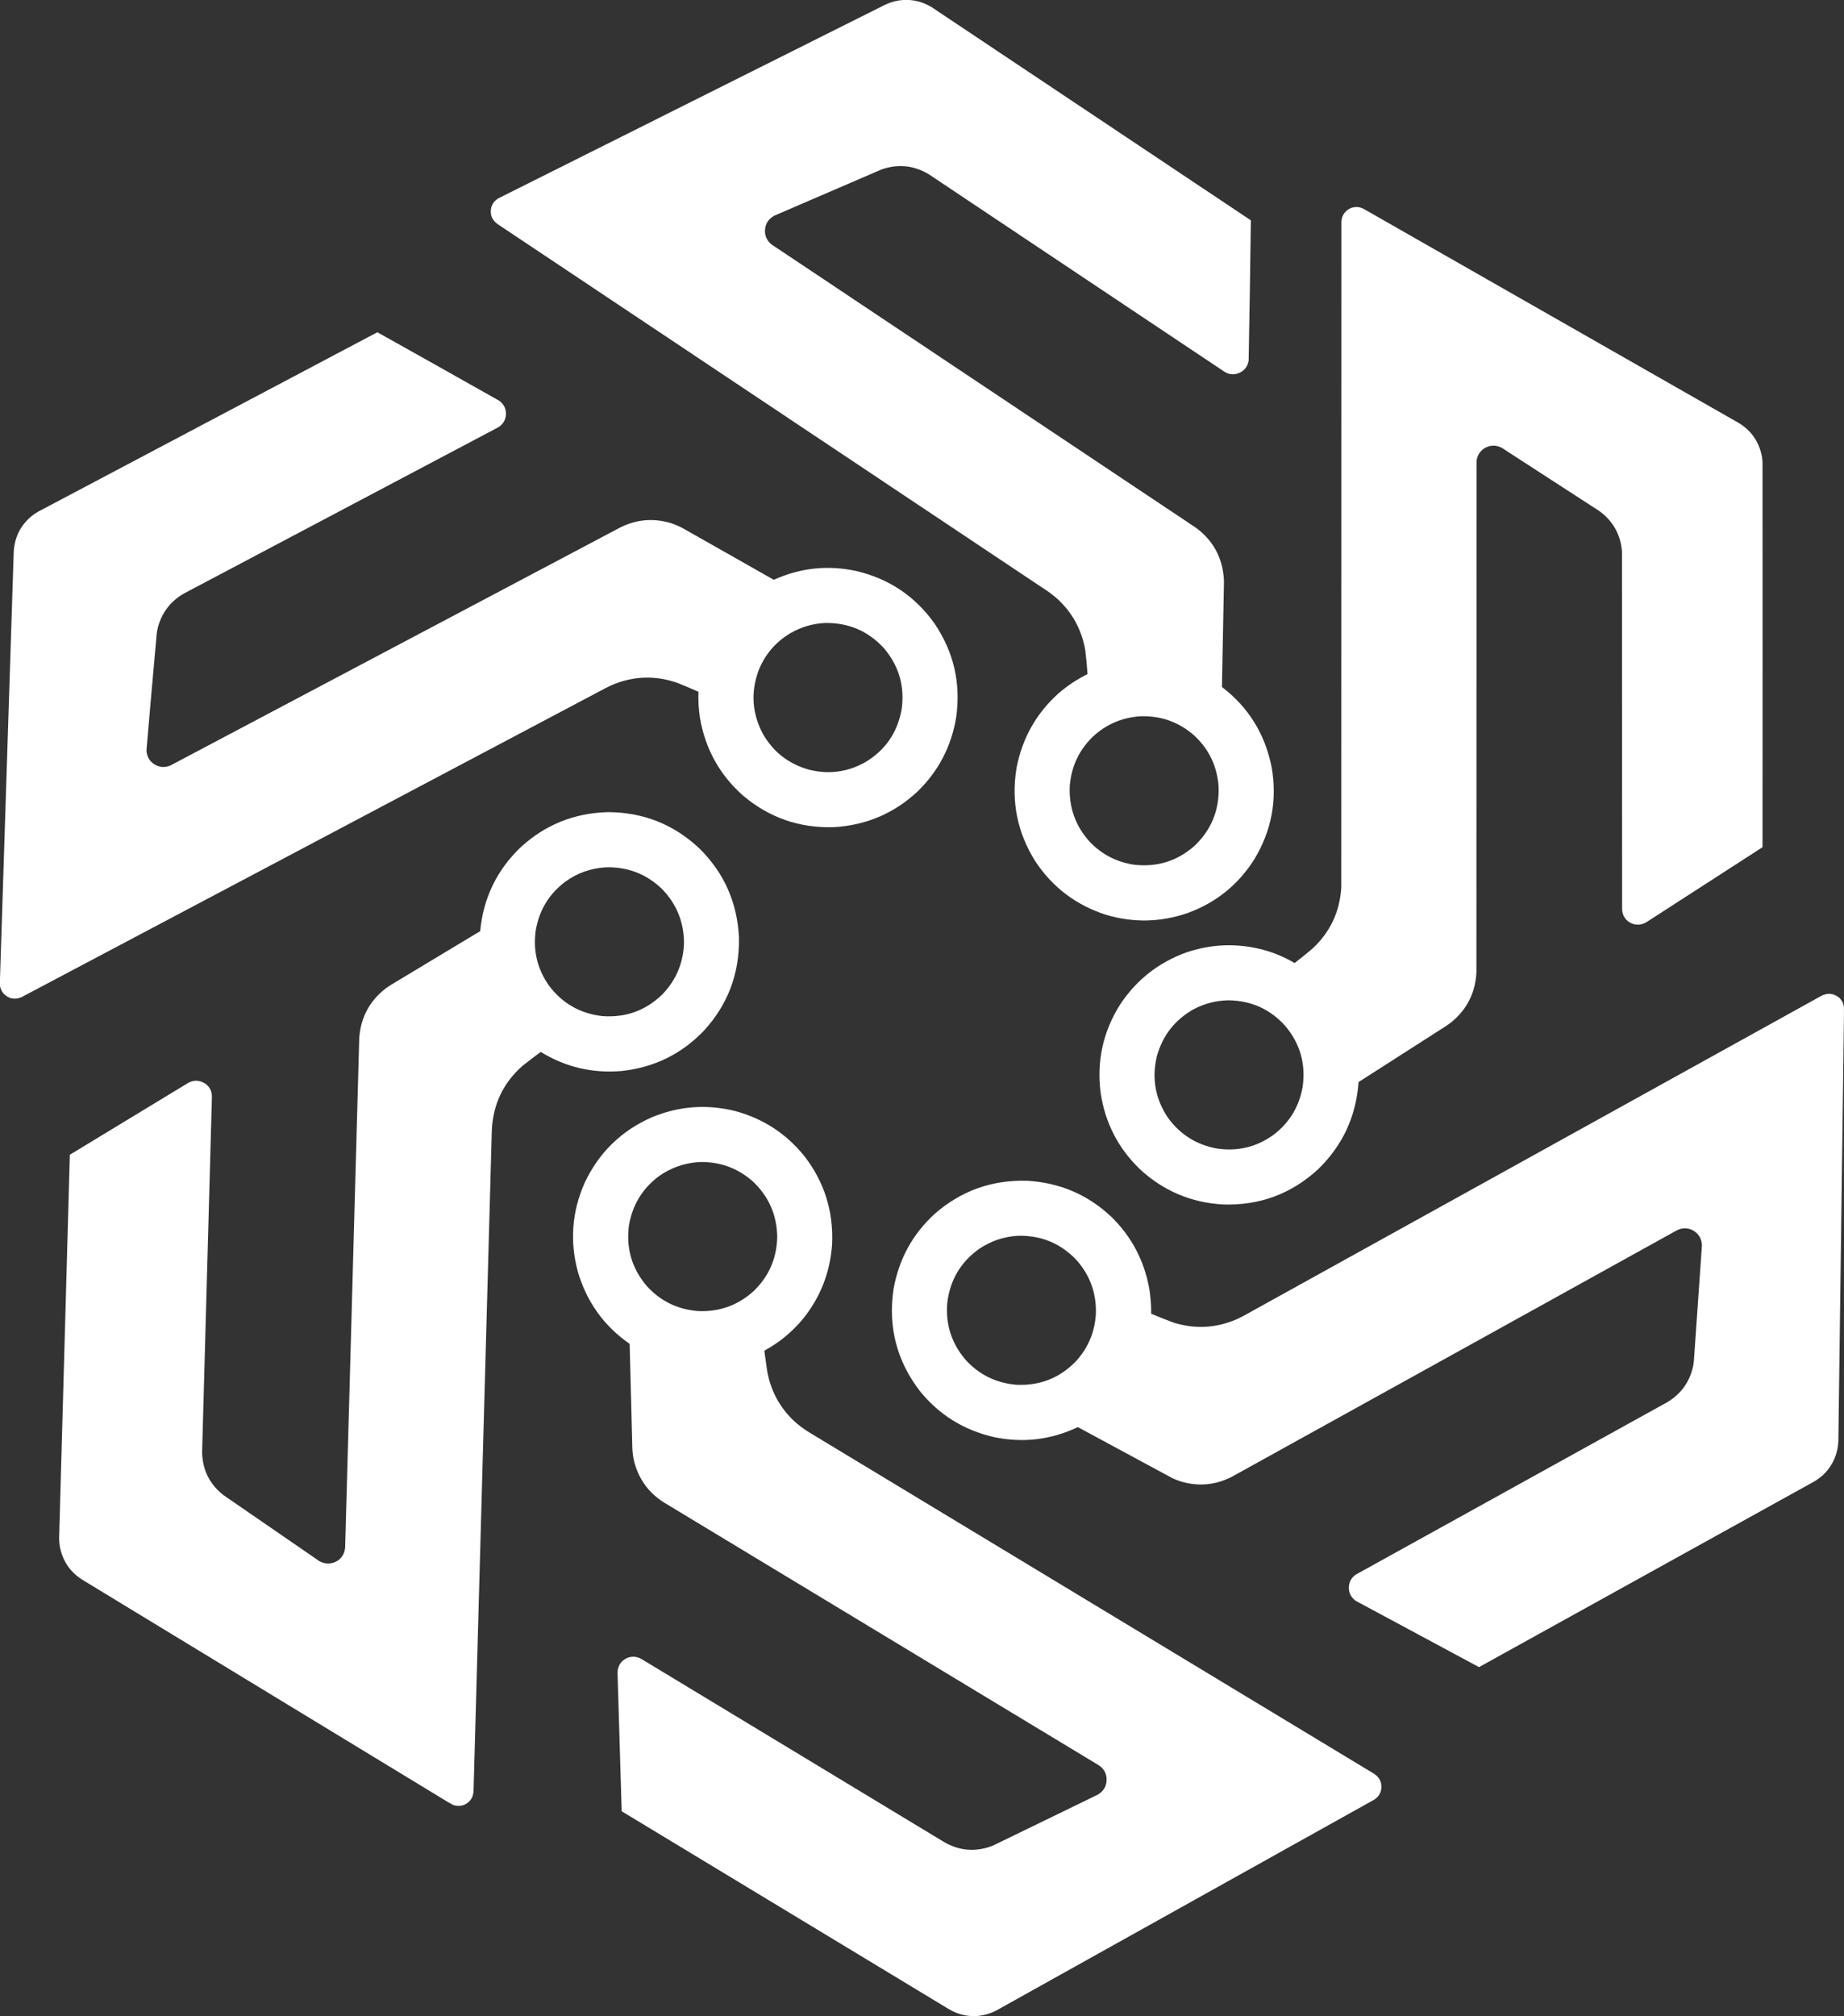
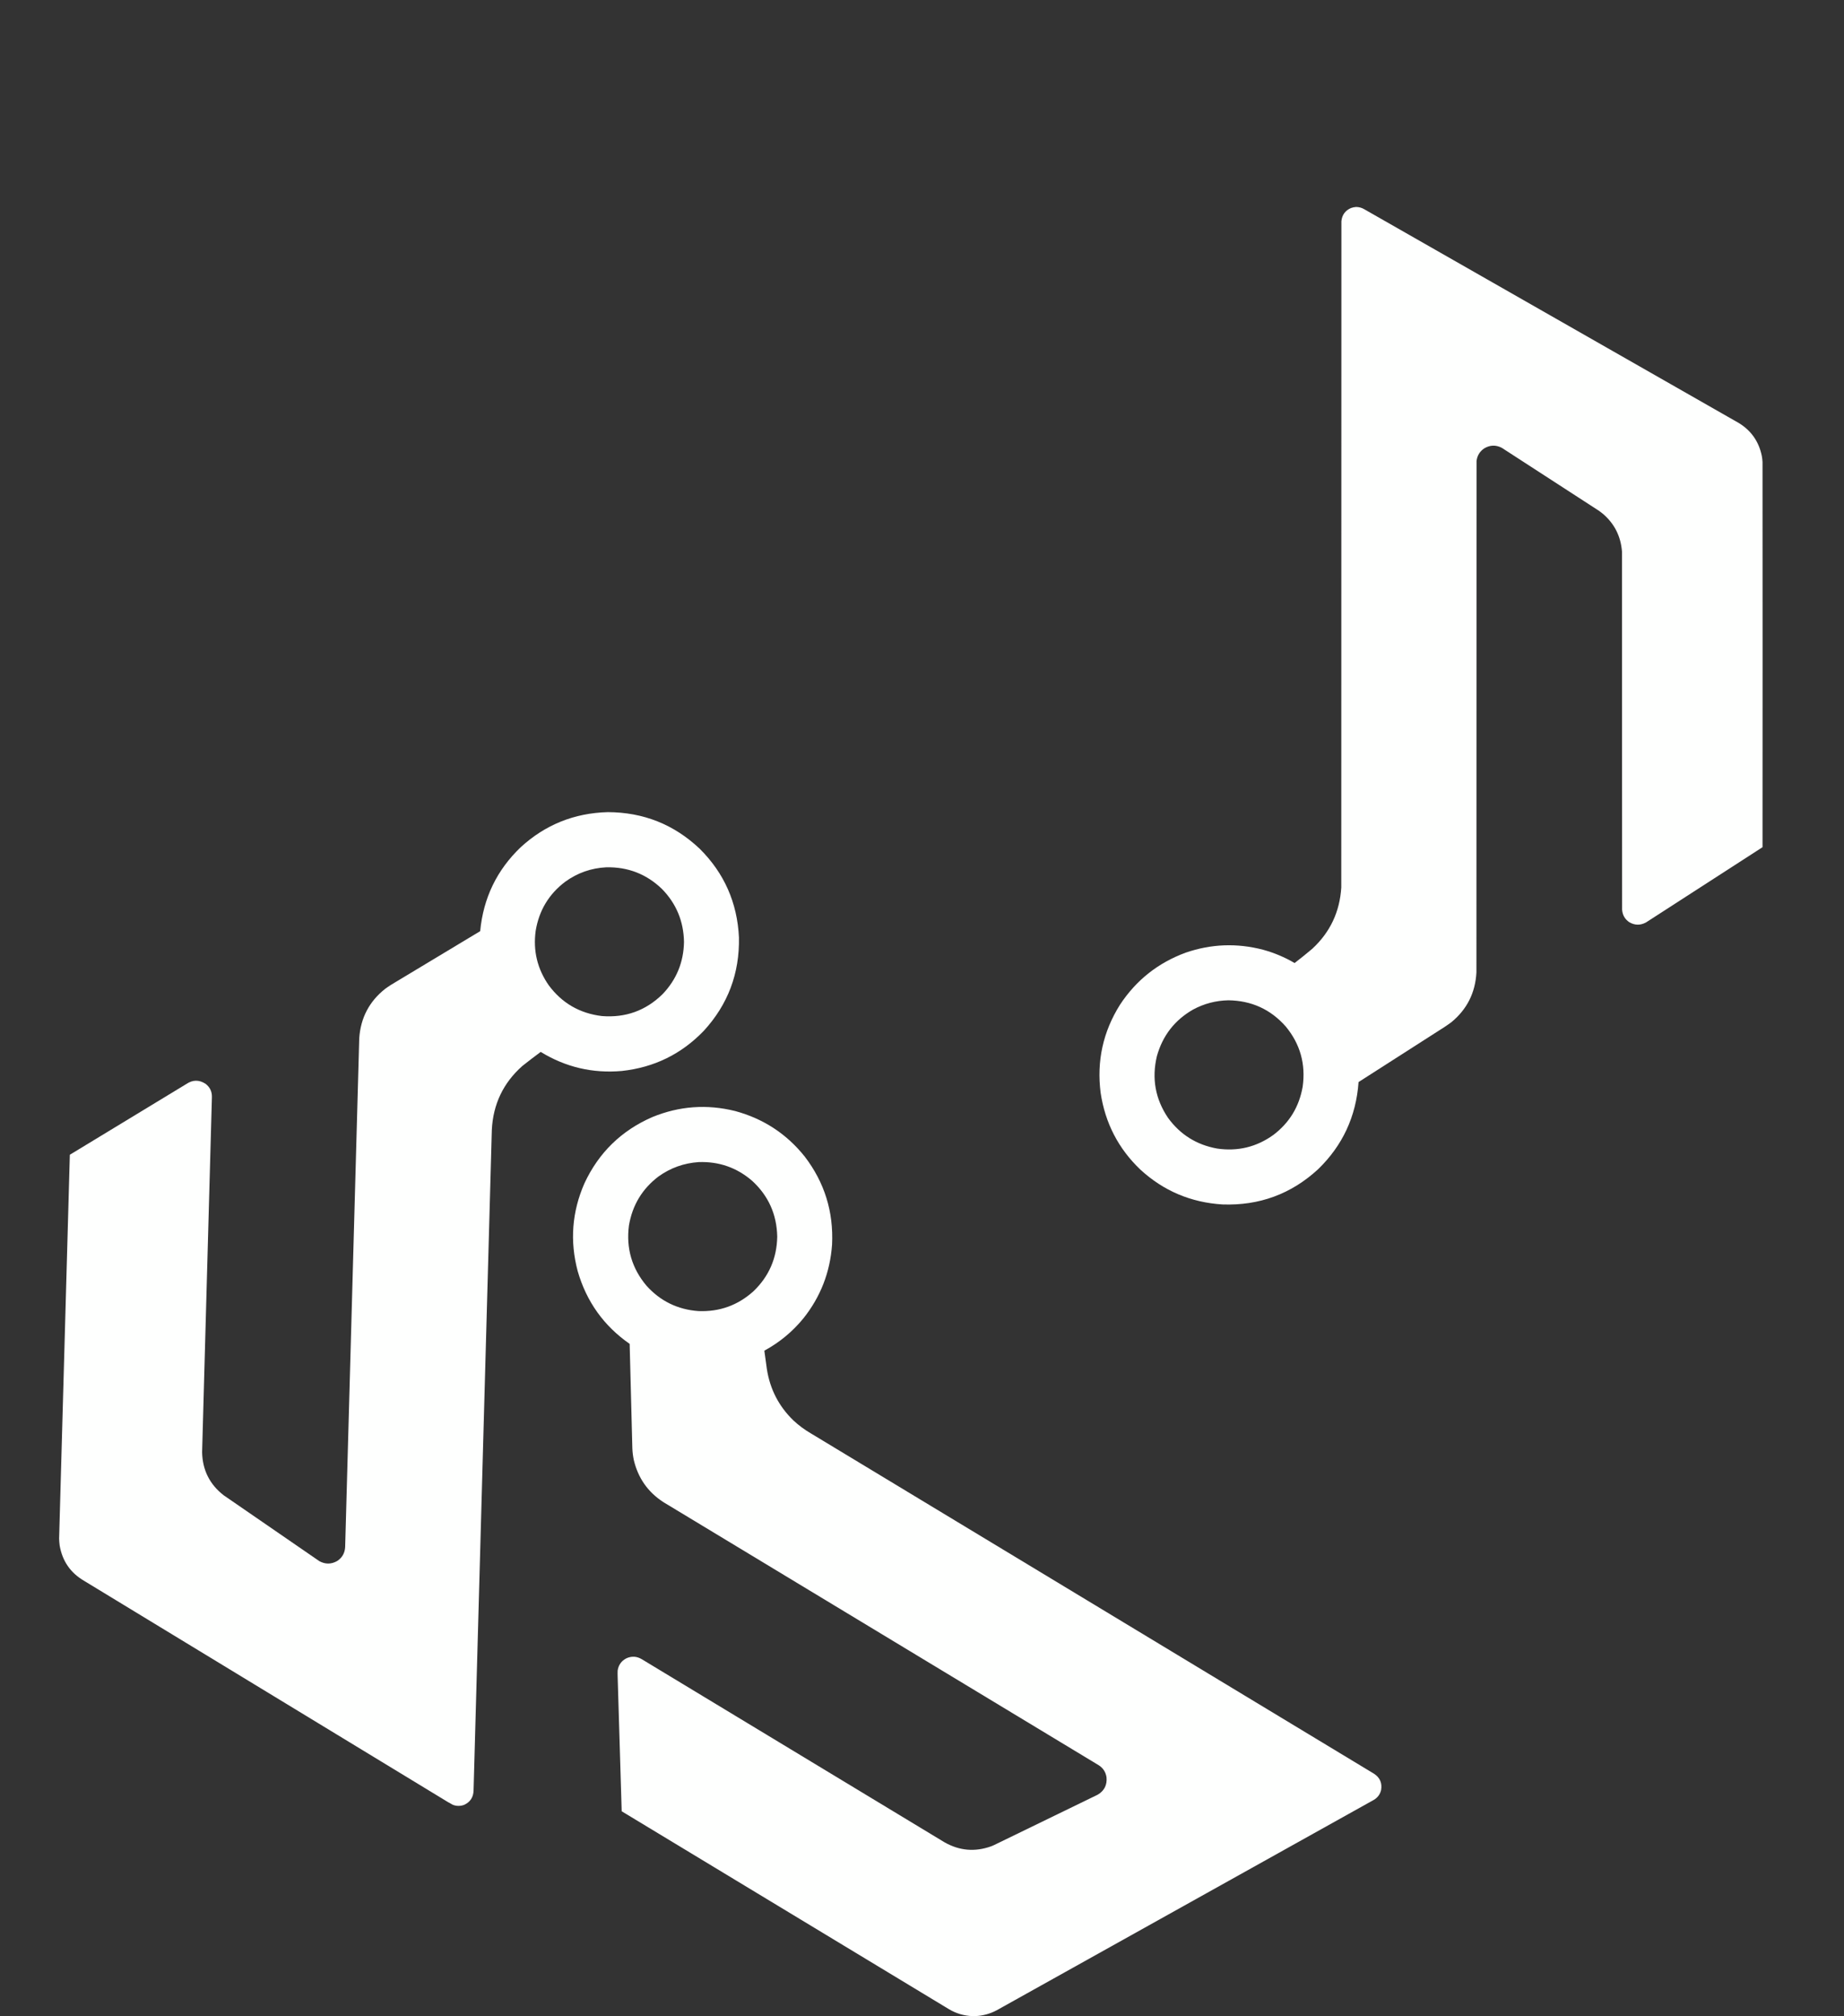
<svg xmlns="http://www.w3.org/2000/svg" version="1.1" width="15050px" height="16448px" style="shape-rendering:geometricPrecision; text-rendering:geometricPrecision; image-rendering:optimizeQuality; fill-rule:evenodd; clip-rule:evenodd">
  <rect width="100%" height="100%" fill="#333333" stroke="none" />
  <g>
-     <path style="opacity:0.999" fill="#fefffe" d="M 7375.5,-0.5 C 7388.83,-0.5 7402.17,-0.5 7415.5,-0.5C 7484.76,3.648 7548.76,24.148 7607.5,61C 8474.58,639.957 9341.75,1218.79 10209,1797.5C 10204.1,2179.19 10198.1,2560.85 10191,2942.5C 10179.9,3000.84 10145.4,3037.01 10087.5,3051C 10053.3,3056.97 10021.7,3050.63 9992.5,3032C 9189.44,2495.27 8386.11,1958.94 7582.5,1423C 7460.06,1348.88 7331.06,1335.21 7195.5,1382C 6903.05,1507.72 6610.72,1633.72 6318.5,1760C 6263.84,1791.14 6239.01,1838.31 6244,1901.5C 6249.55,1940.78 6268.05,1972.28 6299.5,1996C 7452.33,2765.58 8605.33,3534.91 9758.5,4304C 9896.42,4404.25 9972.92,4540.08 9988,4711.5C 9988.53,4723.33 9989.03,4735.17 9989.5,4747C 9983.74,5032.85 9978.24,5318.68 9973,5604.5C 10190.3,5770.8 10325.6,5989.47 10379,6260.5C 10424.9,6528.48 10377.6,6778.48 10237,7010.5C 10106.3,7217.47 9925.44,7363.3 9694.5,7448C 9472.34,7524.89 9248.67,7529.56 9023.5,7462C 8781.98,7383.36 8591.15,7238.86 8451,7028.5C 8302.59,6793.14 8251.26,6537.81 8297,6262.5C 8343.69,6022.18 8457.19,5820.68 8637.5,5658C 8710,5594.82 8789.5,5541.99 8876,5499.5C 8871.68,5435.36 8865.68,5371.36 8858,5307.5C 8828.23,5132.69 8747.07,4987.52 8614.5,4872C 8596.86,4857.52 8578.86,4843.52 8560.5,4830C 7060.34,3828.75 5560.01,2827.75 4059.5,1827C 4014.55,1793.85 3997.72,1749.69 4009,1694.5C 4018.28,1661.06 4037.78,1635.56 4067.5,1618C 5120.94,1090.95 6174.94,563.613 7229.5,36C 7276,14.738 7324.67,2.571 7375.5,-0.5 Z M 9305.5,5843.5 C 9473.32,5837.59 9619.99,5889.43 9745.5,5999C 9868.22,6112.63 9935.05,6253.46 9946,6421.5C 9951.32,6612.58 9884.82,6773.08 9746.5,6903C 9607.33,7024.27 9445.33,7074.93 9260.5,7055C 9116.76,7034.5 8994.92,6972.34 8895,6868.5C 8778.27,6740.36 8723.6,6589.03 8731,6414.5C 8742.89,6253.59 8806.72,6117.76 8922.5,6007C 9030.51,5908.22 9158.17,5853.72 9305.5,5843.5 Z" />
-   </g>
+     </g>
  <g>
    <path style="opacity:0.999" fill="#fefffe" d="M 11067.5,1688.5 C 11092.3,1688.62 11115.3,1695.12 11136.5,1708C 12154.6,2289.23 13172.9,2870.23 14191.5,3451C 14292.3,3512.59 14354.8,3601.76 14379,3718.5C 14382.1,3735.37 14384.1,3752.37 14385,3769.5C 14385.7,4816.83 14385.7,5864.17 14385,6911.5C 14067.9,7115.63 13751.1,7320.13 13434.5,7525C 13388.9,7549.94 13343.6,7549.61 13298.5,7524C 13262,7499.59 13242.2,7465.42 13239,7421.5C 13238.7,6447.5 13238.3,5473.5 13238,4499.5C 13228.2,4374.4 13176,4271.56 13081.5,4191C 13071.5,4183.33 13061.5,4175.67 13051.5,4168C 12786.3,3996.58 12521.3,3824.92 12256.5,3653C 12207.9,3628.38 12160.3,3630.05 12113.5,3658C 12077.3,3682.63 12056.4,3716.8 12051,3760.5C 12050.7,5151.17 12050.3,6541.83 12050,7932.5C 12041.2,8099.31 11972.7,8235.14 11844.5,8340C 11826.2,8353.49 11807.5,8366.49 11788.5,8379C 11554.9,8528.38 11321.4,8677.88 11088,8827.5C 11068.1,9107.81 10957.9,9344.98 10757.5,9539C 10538,9740.94 10278,9836.61 9977.5,9826C 9719.63,9809.99 9496.3,9715.33 9307.5,9542C 9128.16,9371.18 9019.99,9162.35 8983,8915.5C 8949.79,8656.53 9002.45,8416.86 9141,8196.5C 9272.64,7996.6 9451.14,7855.1 9676.5,7772C 9884.73,7700.34 10095.4,7692.34 10308.5,7748C 10399.4,7772.9 10485.3,7809.07 10566,7856.5C 10615,7818.82 10663.2,7779.99 10710.5,7740C 10855.7,7605.79 10934.5,7439.29 10947,7240.5C 10947.3,5428.5 10947.7,3616.5 10948,1804.5C 10953.1,1753.13 10979.2,1717.29 11026.5,1697C 11039.9,1692.28 11053.6,1689.45 11067.5,1688.5 Z M 10025.5,8160.5 C 10214.1,8162.94 10370.3,8234.27 10494,8374.5C 10611.5,8517 10657.5,8680.33 10632,8864.5C 10603.7,9028.13 10523.8,9159.63 10392.5,9259C 10255,9357.63 10102,9394.63 9933.5,9370C 9765.96,9339.71 9632.46,9256.21 9533,9119.5C 9429.14,8965.49 9398.8,8797.83 9442,8616.5C 9488.76,8448.82 9587.26,8321.99 9737.5,8236C 9827.48,8187.61 9923.48,8162.45 10025.5,8160.5 Z" />
  </g>
  <g>
-     <path style="opacity:0.999" fill="#fefffe" d="M -0.5,8040.5 C -0.5,8026.17 -0.5,8011.83 -0.5,7997.5C 37.349,6832.01 74.849,5666.34 112,4500.5C 120.286,4371.72 176.119,4269.55 279.5,4194C 290.167,4187.33 300.833,4180.67 311.5,4174C 1234.05,3685.81 2156.89,3197.98 3080,2710.5C 3412.79,2896.65 3745.29,3083.48 4077.5,3271C 4117.95,3303.1 4134.78,3344.93 4128,3396.5C 4120.37,3436.41 4099.21,3466.58 4064.5,3487C 3212.59,3937.29 2360.59,4387.62 1508.5,4838C 1396.43,4899.78 1323.27,4992.61 1289,5116.5C 1284.64,5134.31 1281.31,5152.31 1279,5170.5C 1250.39,5486.44 1222.56,5802.44 1195.5,6118.5C 1196.65,6167.73 1217.32,6206.23 1257.5,6234C 1300.75,6260.87 1345.75,6264.2 1392.5,6244C 2615.15,5597.37 3837.81,4950.7 5060.5,4304C 5193.13,4237.22 5330.8,4224.88 5473.5,4267C 5515.54,4280.69 5555.54,4298.69 5593.5,4321C 5833.44,4456.97 6073.44,4592.97 6313.5,4729C 6314.83,4729.67 6316.17,4729.67 6317.5,4729C 6532.95,4632.21 6756.28,4608.54 6987.5,4658C 7255.33,4720.88 7468.5,4863.71 7627,5086.5C 7784,5318.2 7843,5573.2 7804,5851.5C 7764.66,6090.38 7658.49,6293.22 7485.5,6460C 7294.52,6636.59 7068.18,6732.59 6806.5,6748C 6523.73,6756.76 6275.4,6670.09 6061.5,6488C 5872.6,6319.47 5756.43,6109.31 5713,5857.5C 5702.12,5786.47 5697.95,5715.14 5700.5,5643.5C 5641.06,5617.07 5581.06,5591.91 5520.5,5568C 5348.46,5510.42 5178.13,5515.08 5009.5,5582C 4988.61,5591.08 4967.95,5600.75 4947.5,5611C 3356.14,6452.68 1764.8,7294.35 173.5,8136C 117.219,8158.22 68.386,8147.39 27,8103.5C 12.296,8084.88 3.13,8063.88 -0.5,8040.5 Z M 6730.5,5082.5 C 6922.77,5078.57 7083.6,5146.57 7213,5286.5C 7336.35,5430.63 7385.02,5597.3 7359,5786.5C 7324.78,5976.65 7225.28,6120.82 7060.5,6219C 6914.54,6300 6760.54,6319.66 6598.5,6278C 6433.87,6230.65 6309.37,6132.82 6225,5984.5C 6138.59,5820.22 6126.59,5650.55 6189,5475.5C 6240.6,5342.94 6327.1,5240.1 6448.5,5167C 6535.65,5116.21 6629.65,5088.04 6730.5,5082.5 Z" />
-   </g>
+     </g>
  <g>
    <path style="opacity:0.999" fill="#fefffe" d="M 4959.5,6625.5 C 5251.05,6626.22 5501.72,6726.06 5711.5,6925C 5910.89,7123.4 6017.39,7364.24 6031,7647.5C 6036.76,7941.04 5941.1,8195.04 5744,8409.5C 5561.76,8599.19 5338.93,8708.36 5075.5,8737C 4837.09,8758.02 4616.26,8706.18 4413,8581.5C 4362.58,8618.92 4312.75,8657.08 4263.5,8696C 4107.13,8834.61 4023.96,9009.11 4014,9219.5C 3964.31,11015.8 3914.65,12812.2 3865,14608.5C 3863.06,14662.7 3837.56,14701.2 3788.5,14724C 3757.81,14735.3 3727.14,14735.3 3696.5,14724C 3681.91,14716.4 3667.58,14708.4 3653.5,14700C 2664.17,14098.7 1674.83,13497.3 685.5,12896C 575.149,12831.2 508.982,12735.4 487,12608.5C 484.49,12589.7 482.99,12570.9 482.5,12552C 511.528,11508.2 540.694,10464.3 570,9420.5C 887.25,9228.13 1204.42,9035.63 1521.5,8843C 1572.81,8808.51 1624.47,8807.84 1676.5,8841C 1713.17,8868.34 1730.83,8905.01 1729.5,8951C 1702.8,9916.67 1676.13,10882.3 1649.5,11848C 1652.92,11993.3 1711.59,12110.2 1825.5,12198.5C 2085.83,12377.7 2346.17,12556.8 2606.5,12736C 2655.03,12762.3 2703.37,12762 2751.5,12735C 2792.27,12708.3 2814.11,12670.5 2817,12621.5C 2855.3,11237.5 2893.63,9853.5 2932,8469.5C 2943.6,8303.42 3014.1,8169.26 3143.5,8067C 3159.82,8055.17 3176.49,8043.84 3193.5,8033C 3435.58,7887.88 3677.42,7742.38 3919,7596.5C 3944.79,7325.79 4055.29,7097.29 4250.5,6911C 4450.4,6728.14 4686.73,6632.97 4959.5,6625.5 Z M 4947.5,7075.5 C 5123.84,7071.59 5275.18,7130.09 5401.5,7251C 5518.86,7370.4 5579.19,7514.56 5582.5,7683.5C 5579.7,7848.68 5521.7,7990.68 5408.5,8109.5C 5270.96,8244.76 5105.29,8304.59 4911.5,8289C 4730.87,8266.82 4586.7,8183.32 4479,8038.5C 4385.48,7904.49 4349.81,7756.16 4372,7593.5C 4399.5,7427.22 4480,7293.72 4613.5,7193C 4713.08,7121.09 4824.41,7081.92 4947.5,7075.5 Z" />
  </g>
  <g>
-     <path style="opacity:1" fill="#fefffe" d="M 15049.5,8214.5 C 15049.5,8241.83 15049.5,8269.17 15049.5,8296.5C 15034,9449 15018.9,10601.7 15004,11754.5C 14998.9,11868.8 14954.4,11964.3 14870.5,12041C 14851.9,12056 14832.5,12070 14812.5,12083C 13898.4,12588.5 12984.6,13094.3 12071,13600.5C 11734.9,13420 11399.1,13239.5 11063.5,13059C 11018.3,13024.4 11001.1,12978.9 11012,12922.5C 11020.5,12888.7 11039.3,12862.6 11068.5,12844C 11916.2,12375 12763.9,11906 13611.5,11437C 13723.9,11368.1 13793.4,11268.6 13820,11138.5C 13822.1,11125.9 13823.8,11113.2 13825,11100.5C 13847,10786.8 13868.9,10473.2 13890.5,10159.5C 13887.8,10100.1 13859.8,10057.6 13806.5,10032C 13763.2,10014.6 13721.2,10017.3 13680.5,10040C 12472.8,10709.2 11264.8,11377.8 10056.5,12046C 9921.19,12116.2 9780.52,12129.2 9634.5,12085C 9612.05,12077.4 9590.05,12068.8 9568.5,12059C 9311.37,11920 9054.2,11781.2 8797,11642.5C 8578.12,11746.2 8349.95,11773.4 8112.5,11724C 7866.27,11667.6 7664.44,11542.1 7507,11347.5C 7319.36,11102.9 7247.7,10827.2 7292,10520.5C 7334.82,10274.3 7447.66,10067.8 7630.5,9901C 7846.05,9713.24 8097.71,9623.91 8385.5,9633C 8651.13,9648.66 8879.79,9746.99 9071.5,9928C 9235.94,10089.3 9338.78,10284.5 9380,10513.5C 9390.8,10581.1 9395.97,10649.1 9395.5,10717.5C 9455.98,10742.9 9516.98,10767.1 9578.5,10790C 9756.72,10845.2 9931.06,10834.9 10101.5,10759C 10128.6,10745.8 10155.3,10731.8 10181.5,10717C 11742.8,9852.68 13304.1,8988.35 14865.5,8124C 14915.1,8098.63 14962.1,8102.63 15006.5,8136C 15030.7,8156.83 15045,8183 15049.5,8214.5 Z M 8310.5,10081.5 C 8499.03,10078 8657.53,10144 8786,10279.5C 8897.45,10405.5 8950.11,10553.1 8944,10722.5C 8934.43,10868.2 8881.1,10994.9 8784,11102.5C 8651.41,11241 8488.57,11305.8 8295.5,11297C 8128.81,11282.9 7989.97,11214.4 7879,11091.5C 7766.03,10958.6 7716.7,10804.6 7731,10629.5C 7753.39,10443.7 7839.89,10296.9 7990.5,10189C 8087.08,10123.7 8193.74,10087.8 8310.5,10081.5 Z" />
-   </g>
+     </g>
  <g>
    <path style="opacity:0.999" fill="#fefffe" d="M 7959.5,16447.5 C 7951.5,16447.5 7943.5,16447.5 7935.5,16447.5C 7867.87,16444.9 7804.87,16426.4 7746.5,16392C 6855.58,15853.6 5964.75,15315.1 5074,14776.5C 5062.43,14410.2 5051.43,14043.9 5041,13677.5C 5040.33,13661.2 5040.33,13644.8 5041,13628.5C 5047.95,13582.4 5072.12,13548.9 5113.5,13528C 5155.73,13509.5 5196.73,13511.9 5236.5,13535C 6061,14033.1 6885.33,14531.4 7709.5,15030C 7830.41,15098.4 7956.41,15109.4 8087.5,15063C 8095.5,15059.7 8103.5,15056.3 8111.5,15053C 8394.17,14915.7 8676.83,14778.3 8959.5,14641C 9012.87,14609.1 9036.71,14561.9 9031,14499.5C 9024.49,14456.9 9003.33,14424.1 8967.5,14401C 7782.83,13685.3 6598.17,12969.7 5413.5,12254C 5288.03,12172.4 5207.86,12058.2 5173,11911.5C 5166.21,11879.8 5162.21,11847.8 5161,11815.5C 5153.63,11531.5 5146.3,11247.5 5139,10963.5C 4928.26,10816.8 4786.93,10619.2 4715,10370.5C 4649.75,10125 4668.08,9886 4770,9653.5C 4886.62,9403.29 5071.46,9223.12 5324.5,9113C 5544.43,9022.98 5769.76,9006.65 6000.5,9064C 6230.86,9126.49 6420.03,9250.32 6568,9435.5C 6729.61,9646.72 6803.94,9886.06 6791,10153.5C 6775,10379.6 6696.67,10580.6 6556,10756.5C 6468.14,10863.7 6363.31,10950.5 6241.5,11017C 6240.01,11017.7 6239.01,11018.9 6238.5,11020.5C 6245.41,11070.2 6252.25,11119.8 6259,11169.5C 6284.7,11333.7 6356.86,11473.2 6475.5,11588C 6519.17,11628.7 6566.84,11664 6618.5,11694C 8150.67,12619.9 9683,13545.6 11215.5,14471C 11262.9,14502.7 11281.7,14546.8 11272,14603.5C 11263.5,14638.3 11244,14664.8 11213.5,14683C 10187.1,15255.1 9160.74,15827.4 8134.5,16400C 8079.66,16429.1 8021.33,16445 7959.5,16447.5 Z M 5701.5,9480.5 C 5867.92,9474.49 6013.58,9525.32 6138.5,9633C 6271.51,9755.08 6339.84,9907.08 6343.5,10089C 6340.2,10265.4 6275.2,10414.1 6148.5,10535C 6021.66,10649 5872.33,10702.6 5700.5,10696C 5530.4,10683.4 5388.9,10614.2 5276,10488.5C 5157.03,10346.7 5109.36,10183.4 5133,9998.5C 5161.03,9831.81 5241.86,9697.97 5375.5,9597C 5473,9527.55 5581.66,9488.72 5701.5,9480.5 Z" />
  </g>
</svg>